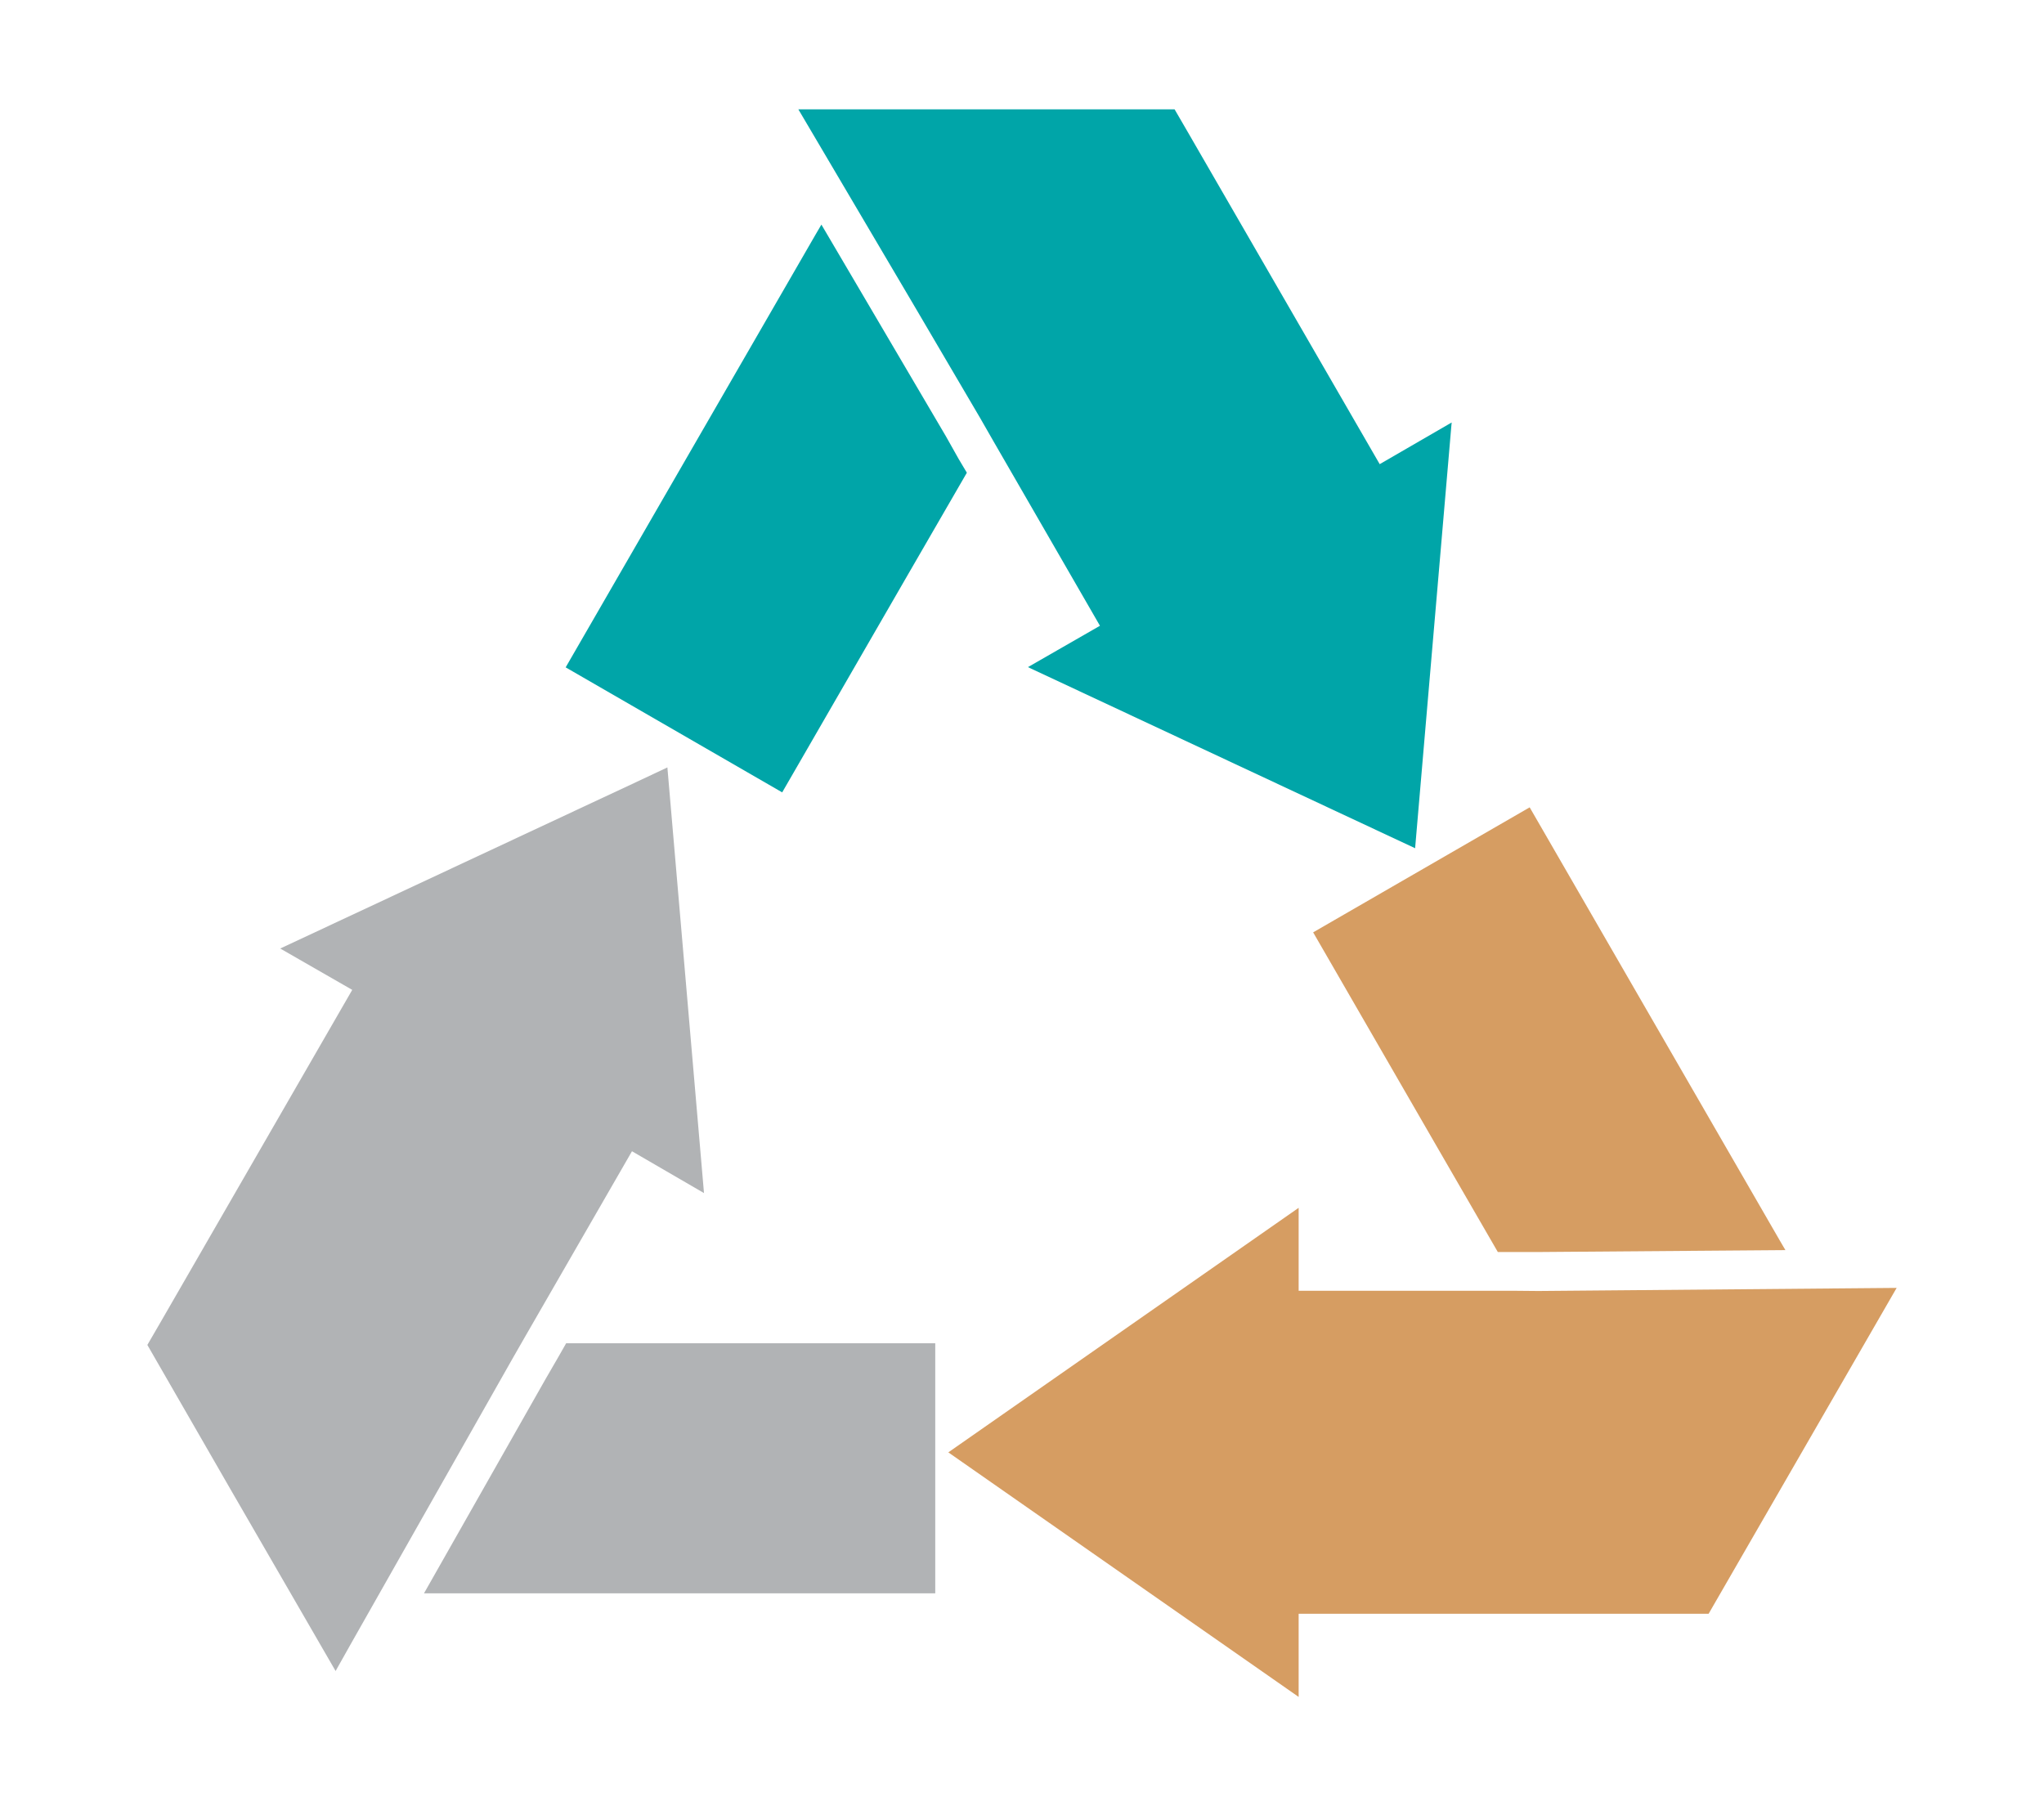
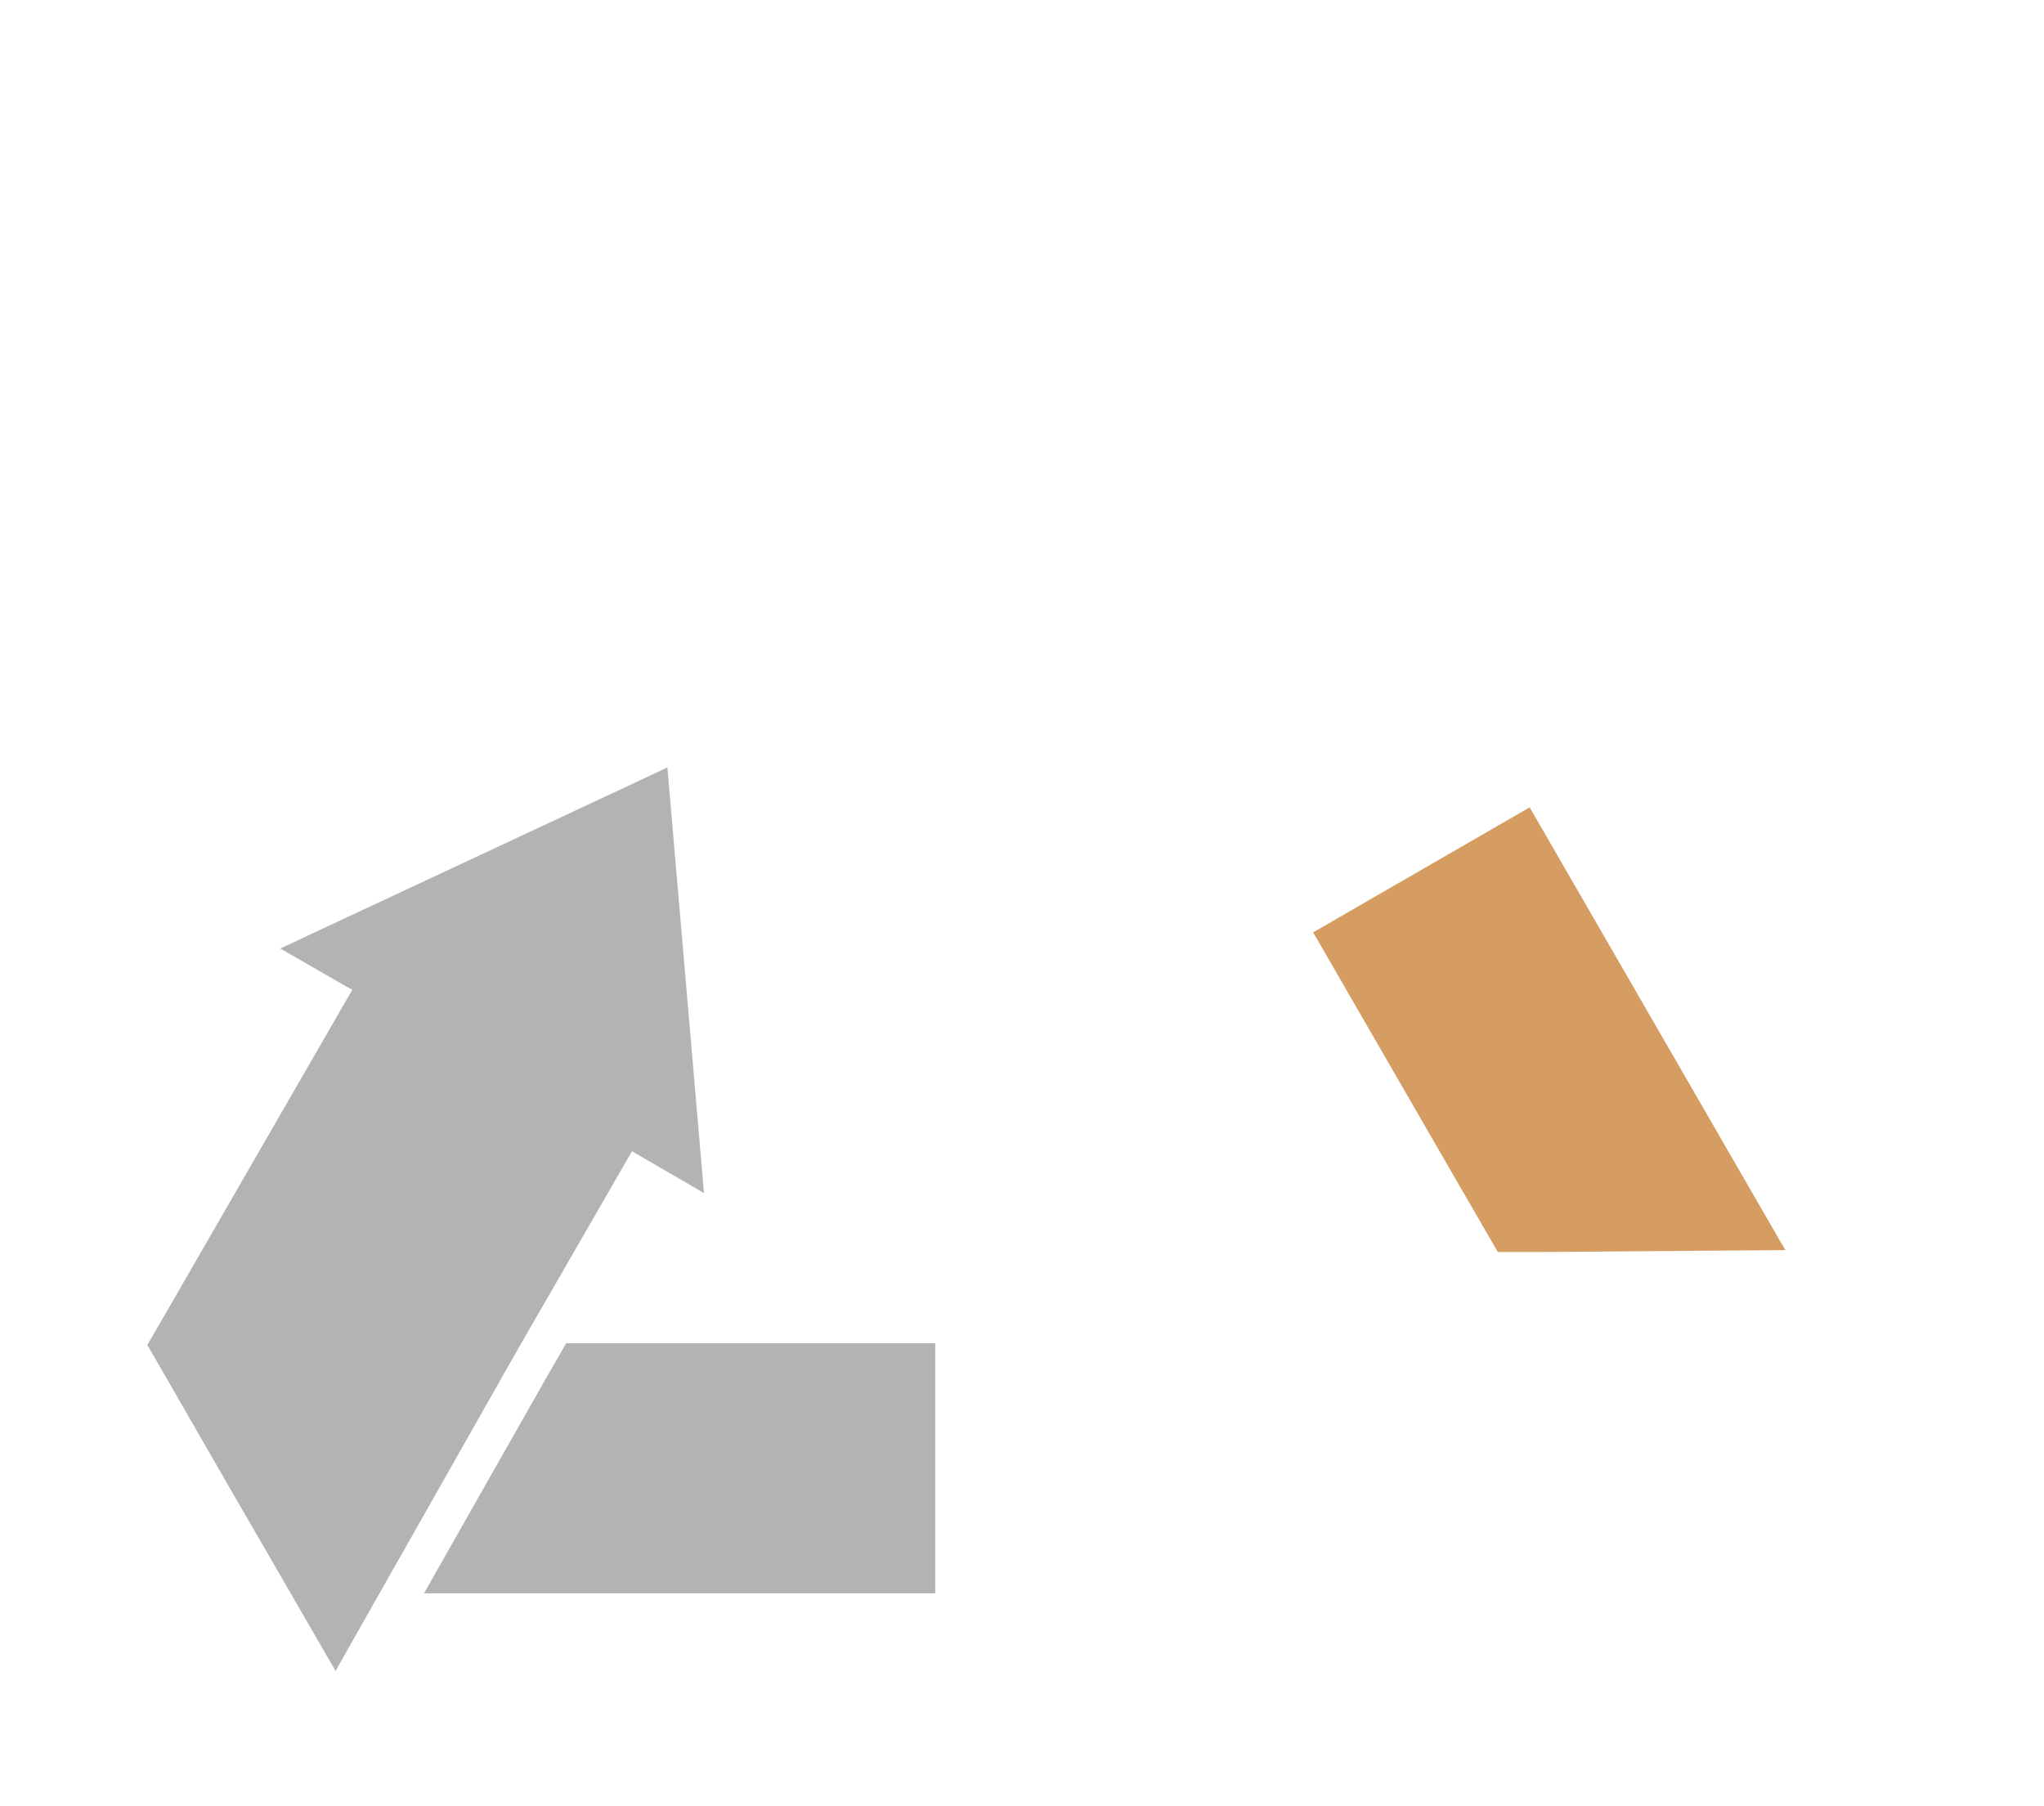
<svg xmlns="http://www.w3.org/2000/svg" id="_レイヤー_2" width="86" height="76" version="1.1" viewBox="0 0 86 76">
  <defs>
    <style>
      .st0 {
        fill: none;
      }

      .st1 {
        fill: #00a5a8;
      }

      .st2 {
        fill: #d69d62;
      }

      .st3 {
        fill: #b1b3b5;
        isolation: isolate;
      }
    </style>
  </defs>
  <g id="text">
    <g>
-       <polygon class="st1" points="40.34 19.32 40.68 19.89 38.17 24.23 32.91 33.34 23.8 28.08 29.06 18.97 34.32 9.86 34.56 9.45 39.8 18.36 40.34 19.32" />
-       <polygon class="st1" points="61.08 17.78 61.07 17.86 59.54 35.69 43.25 28.07 46.28 26.33 41.79 18.55 41.24 17.59 38.45 12.84 33.59 4.6 49.42 4.6 49.96 5.53 51.63 8.42 58.05 19.53 61.02 17.81 61.08 17.78" />
      <polygon class="st2" points="63.68 52.68 63.02 52.68 60.51 48.34 55.25 39.23 64.36 33.97 69.62 43.08 74.88 52.19 75.12 52.6 64.78 52.68 63.68 52.68" />
-       <polygon class="st2" points="54.64 67.9 70.8 67.9 71.89 67.9 79.8 54.19 64.73 54.32 63.62 54.31 54.64 54.31 54.64 50.82 39.9 61.11 54.64 71.4 54.64 67.9" />
      <polygon class="st3" points="23.49 57.1 23.82 56.52 28.83 56.52 39.35 56.52 39.35 67.04 28.83 67.04 18.31 67.04 17.84 67.04 22.94 58.05 23.49 57.1" />
      <polygon class="st3" points="29.62 50.2 26.59 48.44 22.1 56.23 21.55 57.19 14.75 69.19 14.12 70.31 11.72 66.16 9.69 62.65 6.2 56.59 6.74 55.66 14.82 41.65 11.79 39.91 26.89 32.85 28.08 32.29 29.62 50.2" />
    </g>
-     <rect class="st0" y="0" width="86" height="76" />
  </g>
</svg>